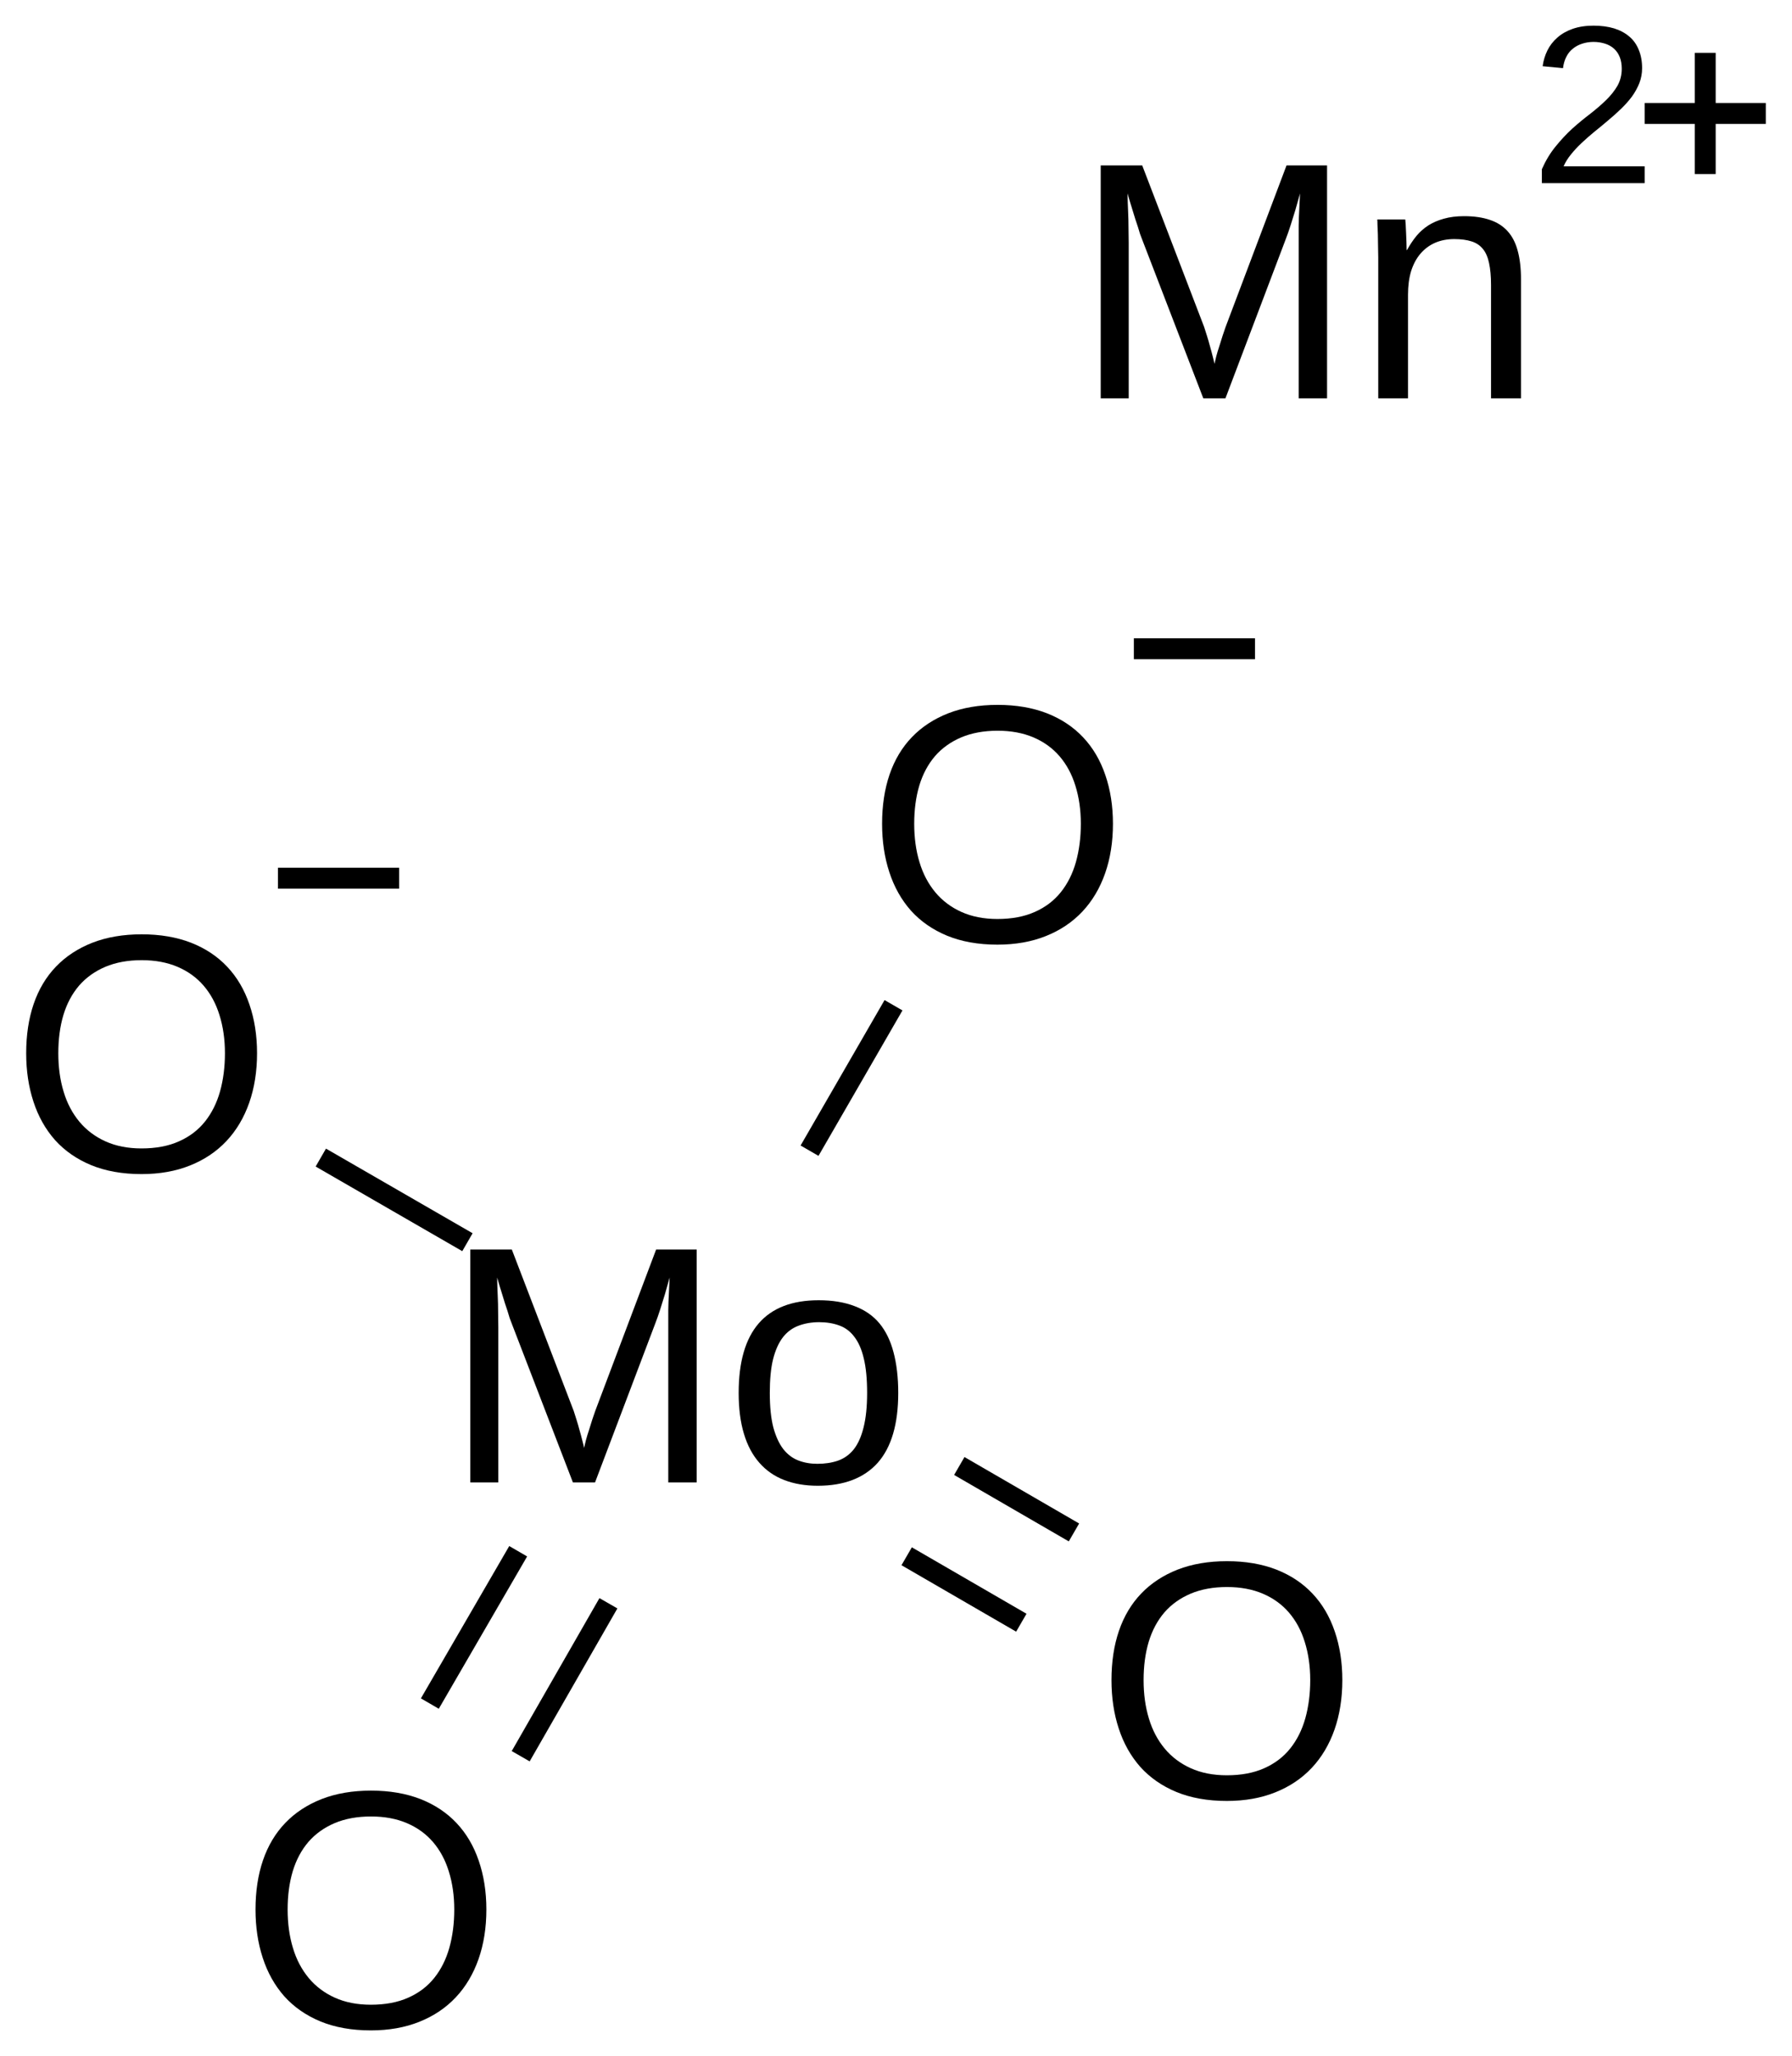
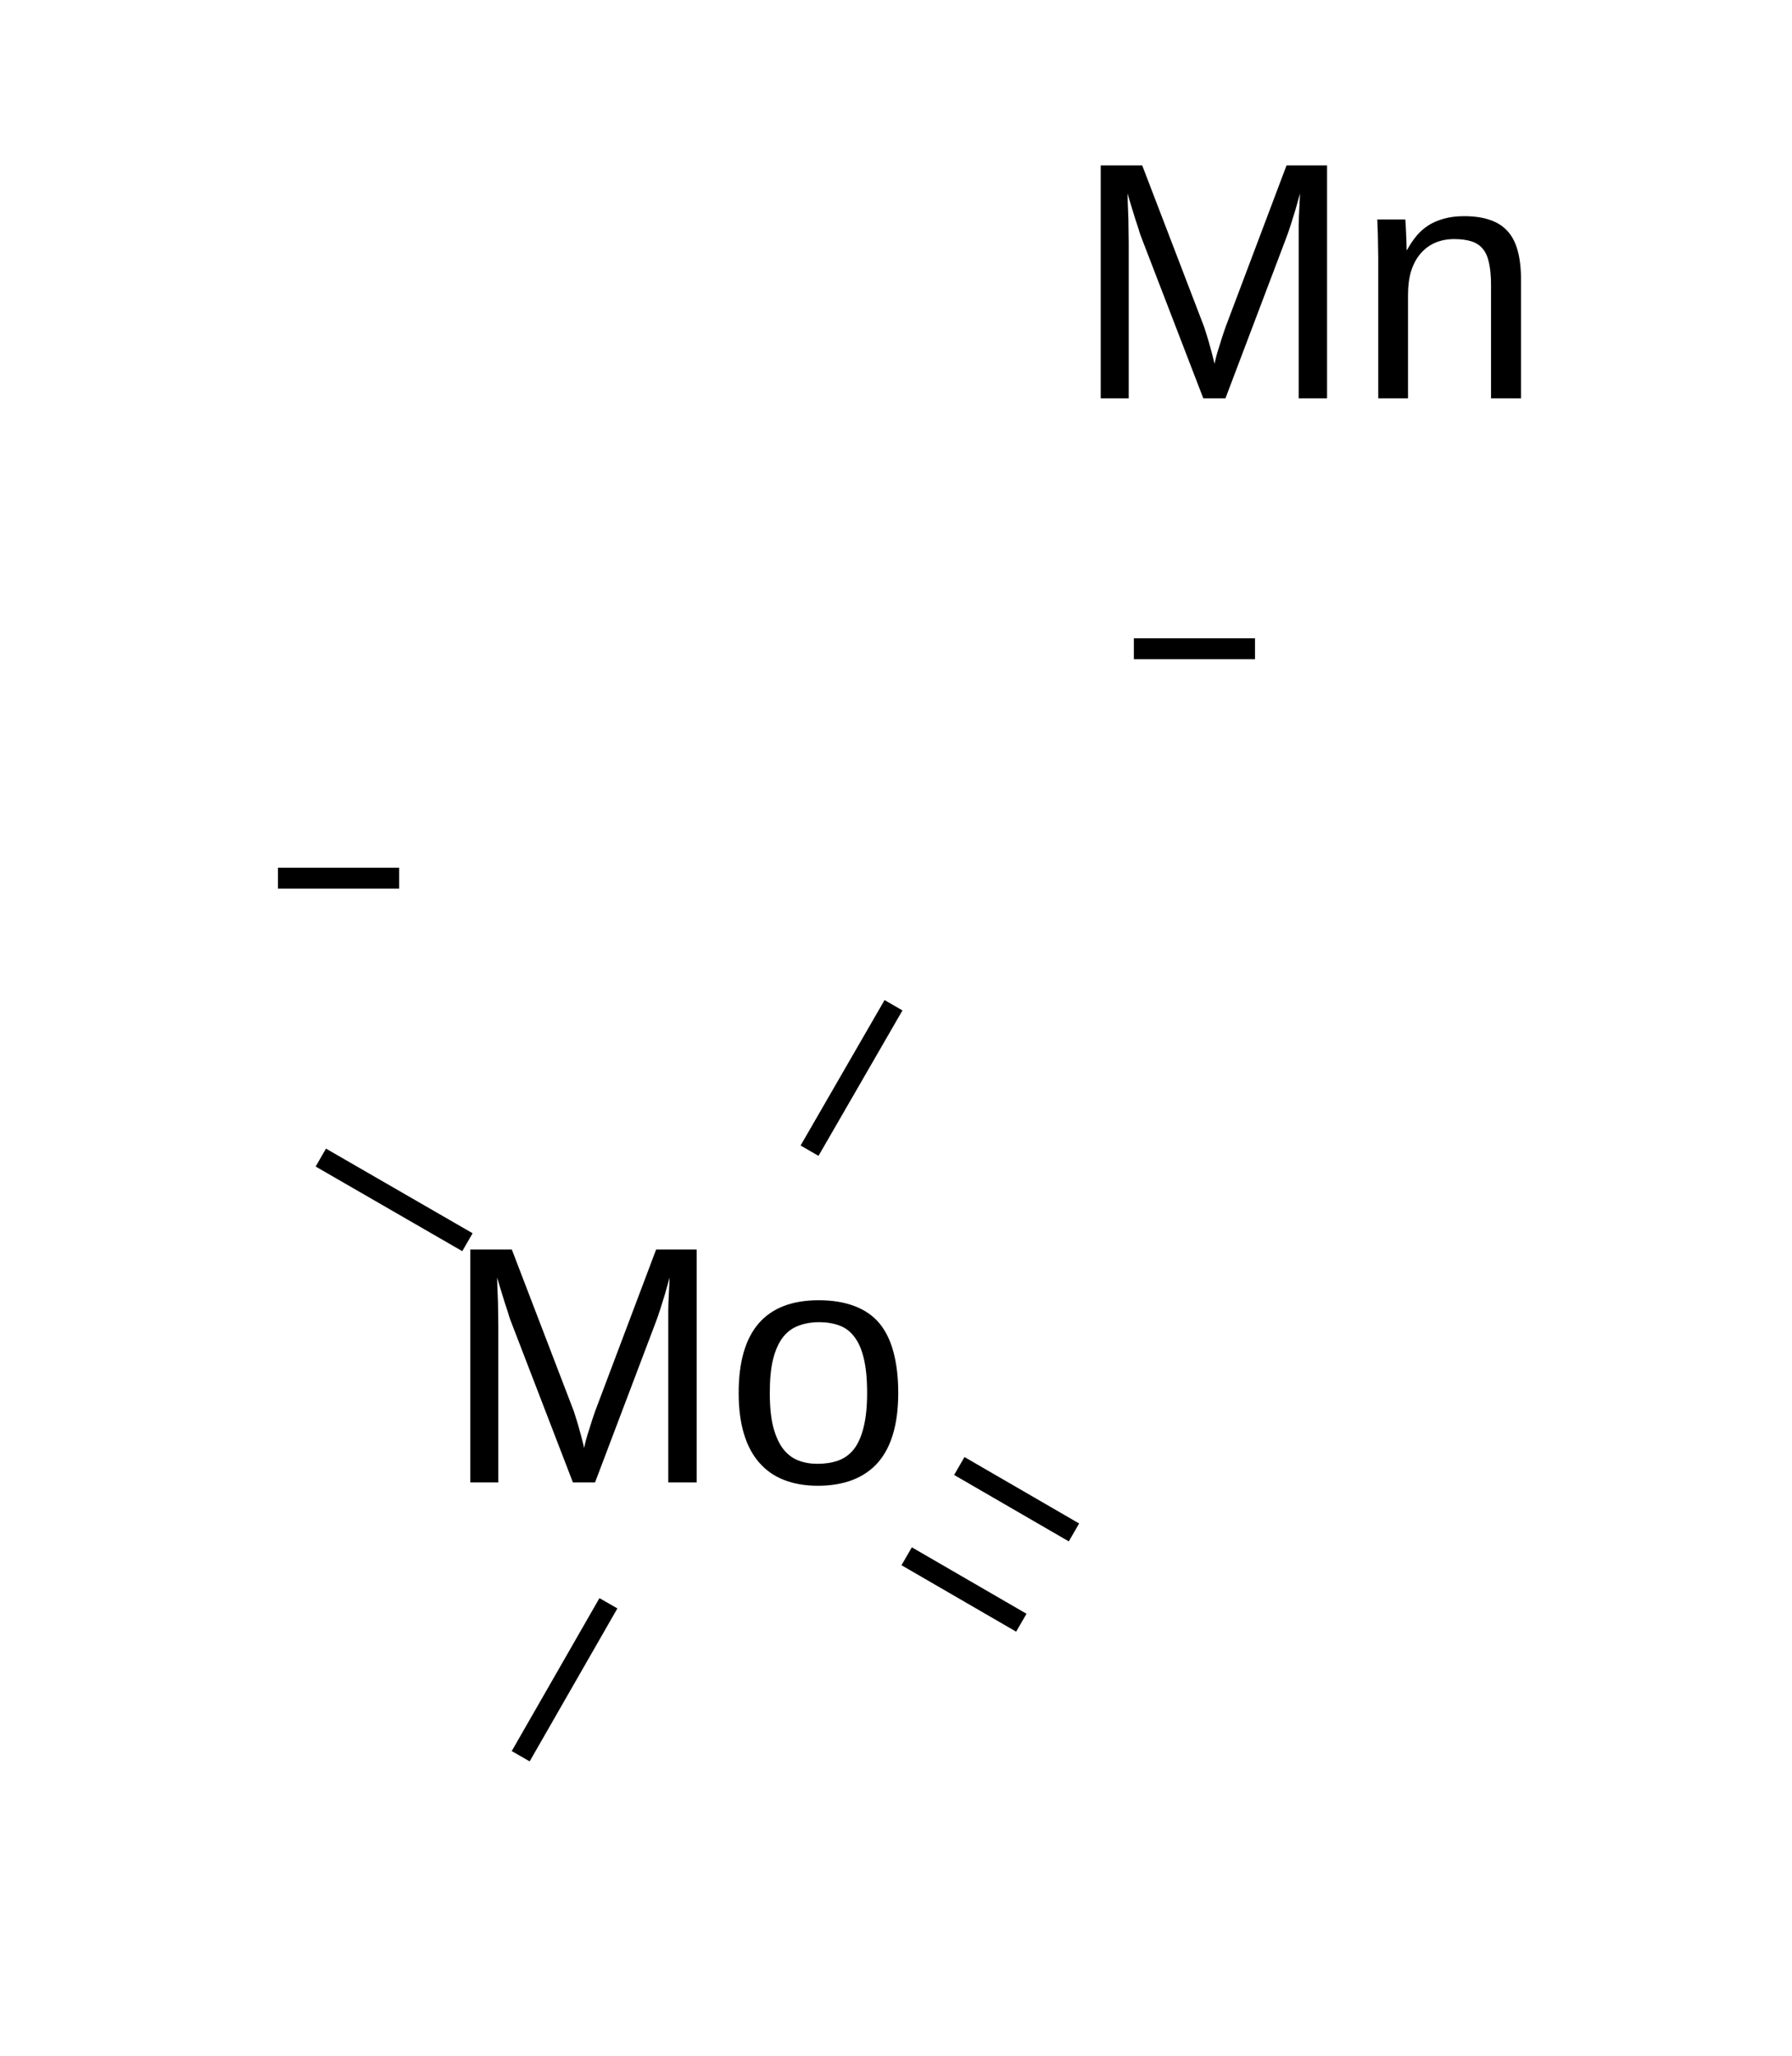
<svg xmlns="http://www.w3.org/2000/svg" xmlns:xlink="http://www.w3.org/1999/xlink" width="143pt" height="164pt" viewBox="0 0 143 164" version="1.1">
  <defs>
    <g>
      <symbol overflow="visible" id="glyph0-0">
        <path style="stroke:none;" d="M 18.016 0 L 18.016 -12.391 C 18.016 -12.836 18.016 -13.297 18.016 -13.766 C 18.023 -14.23 18.039 -14.66 18.062 -15.047 C 18.082 -15.492 18.102 -15.926 18.125 -16.344 C 18 -15.895 17.871 -15.449 17.75 -15.016 C 17.633 -14.641 17.508 -14.238 17.375 -13.812 C 17.238 -13.383 17.102 -12.996 16.969 -12.656 L 12.172 0 L 10.406 0 L 5.531 -12.656 C 5.477 -12.789 5.418 -12.941 5.359 -13.109 C 5.305 -13.285 5.246 -13.473 5.188 -13.672 C 5.125 -13.867 5.055 -14.07 4.984 -14.281 C 4.922 -14.488 4.855 -14.691 4.797 -14.891 C 4.648 -15.355 4.504 -15.844 4.359 -16.344 C 4.367 -15.852 4.383 -15.367 4.406 -14.891 C 4.426 -14.473 4.438 -14.035 4.438 -13.578 C 4.445 -13.129 4.453 -12.73 4.453 -12.391 L 4.453 0 L 2.219 0 L 2.219 -18.578 L 5.531 -18.578 L 10.469 -5.703 C 10.527 -5.523 10.602 -5.293 10.688 -5.016 C 10.777 -4.734 10.863 -4.445 10.938 -4.156 C 11.02 -3.875 11.094 -3.602 11.156 -3.344 C 11.227 -3.082 11.273 -2.883 11.297 -2.75 C 11.324 -2.883 11.375 -3.082 11.438 -3.344 C 11.508 -3.613 11.594 -3.891 11.688 -4.172 C 11.777 -4.461 11.867 -4.742 11.953 -5.016 C 12.043 -5.293 12.125 -5.523 12.188 -5.703 L 17.047 -18.578 L 20.281 -18.578 L 20.281 0 Z M 18.016 0 " />
      </symbol>
      <symbol overflow="visible" id="glyph0-1">
        <path style="stroke:none;" d="M 13.875 -7.141 C 13.875 -4.648 13.324 -2.789 12.234 -1.562 C 11.141 -0.344 9.543 0.266 7.453 0.266 C 6.453 0.266 5.559 0.113 4.781 -0.188 C 4 -0.488 3.336 -0.945 2.797 -1.562 C 2.254 -2.176 1.84 -2.945 1.562 -3.875 C 1.281 -4.801 1.141 -5.891 1.141 -7.141 C 1.141 -12.066 3.27 -14.531 7.531 -14.531 C 8.633 -14.531 9.586 -14.371 10.391 -14.062 C 11.199 -13.758 11.863 -13.301 12.375 -12.688 C 12.883 -12.07 13.258 -11.301 13.5 -10.375 C 13.746 -9.445 13.875 -8.367 13.875 -7.141 Z M 11.391 -7.141 C 11.391 -8.254 11.301 -9.172 11.125 -9.891 C 10.957 -10.605 10.707 -11.18 10.375 -11.609 C 10.051 -12.043 9.648 -12.348 9.172 -12.516 C 8.703 -12.691 8.164 -12.781 7.562 -12.781 C 6.957 -12.781 6.41 -12.684 5.922 -12.5 C 5.43 -12.32 5.012 -12.012 4.672 -11.578 C 4.336 -11.141 4.074 -10.559 3.891 -9.844 C 3.711 -9.125 3.625 -8.223 3.625 -7.141 C 3.625 -6.035 3.719 -5.117 3.906 -4.391 C 4.102 -3.672 4.367 -3.09 4.703 -2.656 C 5.043 -2.227 5.445 -1.926 5.906 -1.75 C 6.371 -1.57 6.879 -1.484 7.422 -1.484 C 8.023 -1.484 8.57 -1.566 9.062 -1.734 C 9.559 -1.91 9.984 -2.211 10.328 -2.641 C 10.668 -3.074 10.93 -3.66 11.109 -4.391 C 11.293 -5.117 11.391 -6.035 11.391 -7.141 Z M 11.391 -7.141 " />
      </symbol>
      <symbol overflow="visible" id="glyph0-2">
-         <path style="stroke:none;" d="M 19.703 -9.375 C 19.703 -7.926 19.492 -6.605 19.078 -5.422 C 18.66 -4.234 18.055 -3.215 17.266 -2.375 C 16.473 -1.531 15.504 -0.879 14.359 -0.422 C 13.223 0.035 11.93 0.266 10.484 0.266 C 8.953 0.266 7.605 0.023 6.453 -0.453 C 5.305 -0.93 4.348 -1.598 3.578 -2.453 C 2.816 -3.316 2.242 -4.336 1.859 -5.516 C 1.473 -6.691 1.281 -7.977 1.281 -9.375 C 1.281 -10.82 1.477 -12.129 1.875 -13.297 C 2.277 -14.473 2.875 -15.469 3.656 -16.281 C 4.445 -17.102 5.414 -17.738 6.562 -18.188 C 7.707 -18.633 9.02 -18.859 10.5 -18.859 C 11.977 -18.859 13.289 -18.633 14.438 -18.188 C 15.582 -17.738 16.547 -17.098 17.328 -16.266 C 18.105 -15.441 18.695 -14.441 19.094 -13.266 C 19.496 -12.098 19.703 -10.801 19.703 -9.375 Z M 17.141 -9.375 C 17.141 -10.488 16.992 -11.504 16.703 -12.422 C 16.422 -13.336 15.996 -14.117 15.438 -14.766 C 14.883 -15.41 14.191 -15.91 13.359 -16.266 C 12.535 -16.617 11.582 -16.797 10.5 -16.797 C 9.395 -16.797 8.426 -16.617 7.594 -16.266 C 6.758 -15.91 6.059 -15.41 5.5 -14.766 C 4.945 -14.117 4.527 -13.336 4.25 -12.422 C 3.977 -11.504 3.844 -10.488 3.844 -9.375 C 3.844 -8.258 3.984 -7.238 4.266 -6.312 C 4.543 -5.383 4.969 -4.582 5.531 -3.906 C 6.09 -3.238 6.785 -2.715 7.609 -2.344 C 8.441 -1.969 9.398 -1.781 10.484 -1.781 C 11.637 -1.781 12.633 -1.969 13.469 -2.344 C 14.309 -2.715 15.004 -3.242 15.547 -3.922 C 16.086 -4.598 16.488 -5.398 16.75 -6.328 C 17.008 -7.254 17.141 -8.27 17.141 -9.375 Z M 17.141 -9.375 " />
-       </symbol>
+         </symbol>
      <symbol overflow="visible" id="glyph0-3">
        <path style="stroke:none;" d="M 10.875 0 L 10.875 -9.047 C 10.875 -9.73 10.82 -10.312 10.719 -10.781 C 10.625 -11.246 10.461 -11.625 10.234 -11.906 C 10.004 -12.195 9.699 -12.398 9.328 -12.516 C 8.953 -12.637 8.488 -12.703 7.938 -12.703 C 7.375 -12.703 6.863 -12.602 6.406 -12.406 C 5.957 -12.207 5.57 -11.918 5.25 -11.547 C 4.926 -11.172 4.676 -10.707 4.5 -10.156 C 4.332 -9.602 4.25 -8.973 4.25 -8.266 L 4.25 0 L 1.875 0 L 1.875 -11.219 C 1.875 -11.52 1.867 -11.832 1.859 -12.156 C 1.859 -12.488 1.852 -12.801 1.844 -13.094 C 1.832 -13.395 1.82 -13.648 1.812 -13.859 C 1.812 -14.066 1.805 -14.203 1.797 -14.266 L 4.031 -14.266 C 4.039 -14.223 4.051 -14.102 4.062 -13.906 C 4.07 -13.719 4.082 -13.496 4.094 -13.25 C 4.102 -13 4.113 -12.742 4.125 -12.484 C 4.133 -12.223 4.141 -12.004 4.141 -11.828 L 4.172 -11.828 C 4.398 -12.242 4.648 -12.617 4.922 -12.953 C 5.199 -13.285 5.52 -13.566 5.875 -13.797 C 6.238 -14.023 6.648 -14.203 7.109 -14.328 C 7.574 -14.461 8.117 -14.531 8.734 -14.531 C 9.523 -14.531 10.207 -14.43 10.781 -14.234 C 11.352 -14.047 11.82 -13.746 12.188 -13.344 C 12.559 -12.938 12.832 -12.414 13 -11.781 C 13.176 -11.145 13.266 -10.383 13.266 -9.5 L 13.266 0 Z M 10.875 0 " />
      </symbol>
      <symbol overflow="visible" id="glyph1-0">
-         <path style="stroke:none;" d="M 0.906 0 L 0.906 -1.109 C 1.207 -1.793 1.57 -2.398 2 -2.922 C 2.426 -3.449 2.875 -3.93 3.344 -4.359 C 3.82 -4.785 4.297 -5.176 4.766 -5.531 C 5.23 -5.895 5.656 -6.258 6.031 -6.625 C 6.402 -6.988 6.707 -7.367 6.938 -7.766 C 7.164 -8.168 7.281 -8.625 7.281 -9.125 C 7.281 -9.477 7.227 -9.785 7.125 -10.047 C 7.02 -10.316 6.867 -10.539 6.672 -10.719 C 6.473 -10.902 6.23 -11.039 5.953 -11.125 C 5.672 -11.215 5.363 -11.266 5.031 -11.266 C 4.707 -11.266 4.402 -11.215 4.125 -11.125 C 3.852 -11.039 3.605 -10.91 3.391 -10.734 C 3.172 -10.566 2.992 -10.348 2.859 -10.078 C 2.723 -9.816 2.633 -9.512 2.594 -9.172 L 0.969 -9.328 C 1.027 -9.773 1.156 -10.191 1.344 -10.578 C 1.539 -10.973 1.805 -11.316 2.141 -11.609 C 2.48 -11.91 2.895 -12.145 3.375 -12.312 C 3.852 -12.477 4.406 -12.562 5.031 -12.562 C 5.645 -12.562 6.191 -12.488 6.672 -12.344 C 7.148 -12.195 7.555 -11.977 7.891 -11.688 C 8.223 -11.406 8.473 -11.051 8.641 -10.625 C 8.816 -10.207 8.906 -9.723 8.906 -9.172 C 8.906 -8.754 8.832 -8.355 8.688 -7.984 C 8.539 -7.609 8.34 -7.246 8.094 -6.906 C 7.844 -6.57 7.551 -6.242 7.219 -5.922 C 6.895 -5.609 6.551 -5.301 6.188 -5 C 5.832 -4.695 5.473 -4.398 5.109 -4.109 C 4.754 -3.816 4.414 -3.52 4.094 -3.219 C 3.77 -2.914 3.48 -2.605 3.234 -2.297 C 2.984 -1.992 2.785 -1.676 2.641 -1.344 L 9.109 -1.344 L 9.109 0 Z M 0.906 0 " />
-       </symbol>
+         </symbol>
    </g>
  </defs>
  <g id="surface64709">
    <g style="fill:rgb(0%,0%,0%);fill-opacity:1;">
      <use xlink:href="#glyph0-0" x="35.312" y="118.242" />
      <use xlink:href="#glyph0-1" x="57.804" y="118.242" />
    </g>
    <g style="fill:rgb(0%,0%,0%);fill-opacity:1;">
      <use xlink:href="#glyph0-2" x="19.109" y="161.684" />
    </g>
    <g style="fill:rgb(0%,0%,0%);fill-opacity:1;">
      <use xlink:href="#glyph0-2" x="87.414" y="143.383" />
    </g>
    <g style="fill:rgb(0%,0%,0%);fill-opacity:1;">
      <use xlink:href="#glyph0-2" x="0.809" y="93.383" />
    </g>
    <path style=" stroke:none;fill-rule:nonzero;fill:rgb(0%,0%,0%);fill-opacity:1;" d="M 22.18 69.215 L 31.848 69.215 L 31.848 70.883 L 22.18 70.883 " />
    <g style="fill:rgb(0%,0%,0%);fill-opacity:1;">
      <use xlink:href="#glyph0-2" x="69.109" y="75.082" />
    </g>
    <path style=" stroke:none;fill-rule:nonzero;fill:rgb(0%,0%,0%);fill-opacity:1;" d="M 90.48 50.914 L 100.148 50.914 L 100.148 52.582 L 90.48 52.582 " />
    <g style="fill:rgb(0%,0%,0%);fill-opacity:1;">
      <use xlink:href="#glyph0-0" x="85.617" y="31.773" />
      <use xlink:href="#glyph0-3" x="108.108" y="31.773" />
    </g>
    <g style="fill:rgb(0%,0%,0%);fill-opacity:1;">
      <use xlink:href="#glyph1-0" x="122.133" y="14.609" />
    </g>
-     <path style=" stroke:none;fill-rule:nonzero;fill:rgb(0%,0%,0%);fill-opacity:1;" d="M 131.242 8.215 L 135.242 8.215 L 135.242 4.215 L 136.91 4.215 L 136.91 8.215 L 140.91 8.215 L 140.91 9.883 L 136.91 9.883 L 136.91 13.883 L 135.242 13.883 L 135.242 9.883 L 131.242 9.883 " />
-     <path style="fill:none;stroke-width:0.033;stroke-linecap:butt;stroke-linejoin:miter;stroke:rgb(0%,0%,0%);stroke-opacity:1;stroke-miterlimit:10;" d="M 0.601 2.025 L 0.46 2.268 " transform="matrix(50,0,0,50,11.301,22.482)" />
    <path style="fill:none;stroke-width:0.033;stroke-linecap:butt;stroke-linejoin:miter;stroke:rgb(0%,0%,0%);stroke-opacity:1;stroke-miterlimit:10;" d="M 0.745 2.108 L 0.605 2.352 " transform="matrix(50,0,0,50,11.301,22.482)" />
    <path style="fill:none;stroke-width:0.033;stroke-linecap:butt;stroke-linejoin:miter;stroke:rgb(0%,0%,0%);stroke-opacity:1;stroke-miterlimit:10;" d="M 1.221 2.033 L 1.404 2.139 " transform="matrix(50,0,0,50,11.301,22.482)" />
    <path style="fill:none;stroke-width:0.033;stroke-linecap:butt;stroke-linejoin:miter;stroke:rgb(0%,0%,0%);stroke-opacity:1;stroke-miterlimit:10;" d="M 1.305 1.889 L 1.488 1.995 " transform="matrix(50,0,0,50,11.301,22.482)" />
    <path style="fill:none;stroke-width:0.033;stroke-linecap:butt;stroke-linejoin:miter;stroke:rgb(0%,0%,0%);stroke-opacity:1;stroke-miterlimit:10;" d="M 0.52 1.532 L 0.286 1.397 " transform="matrix(50,0,0,50,11.301,22.482)" />
    <path style="fill:none;stroke-width:0.033;stroke-linecap:butt;stroke-linejoin:miter;stroke:rgb(0%,0%,0%);stroke-opacity:1;stroke-miterlimit:10;" d="M 1.066 1.386 L 1.2 1.154 " transform="matrix(50,0,0,50,11.301,22.482)" />
  </g>
</svg>